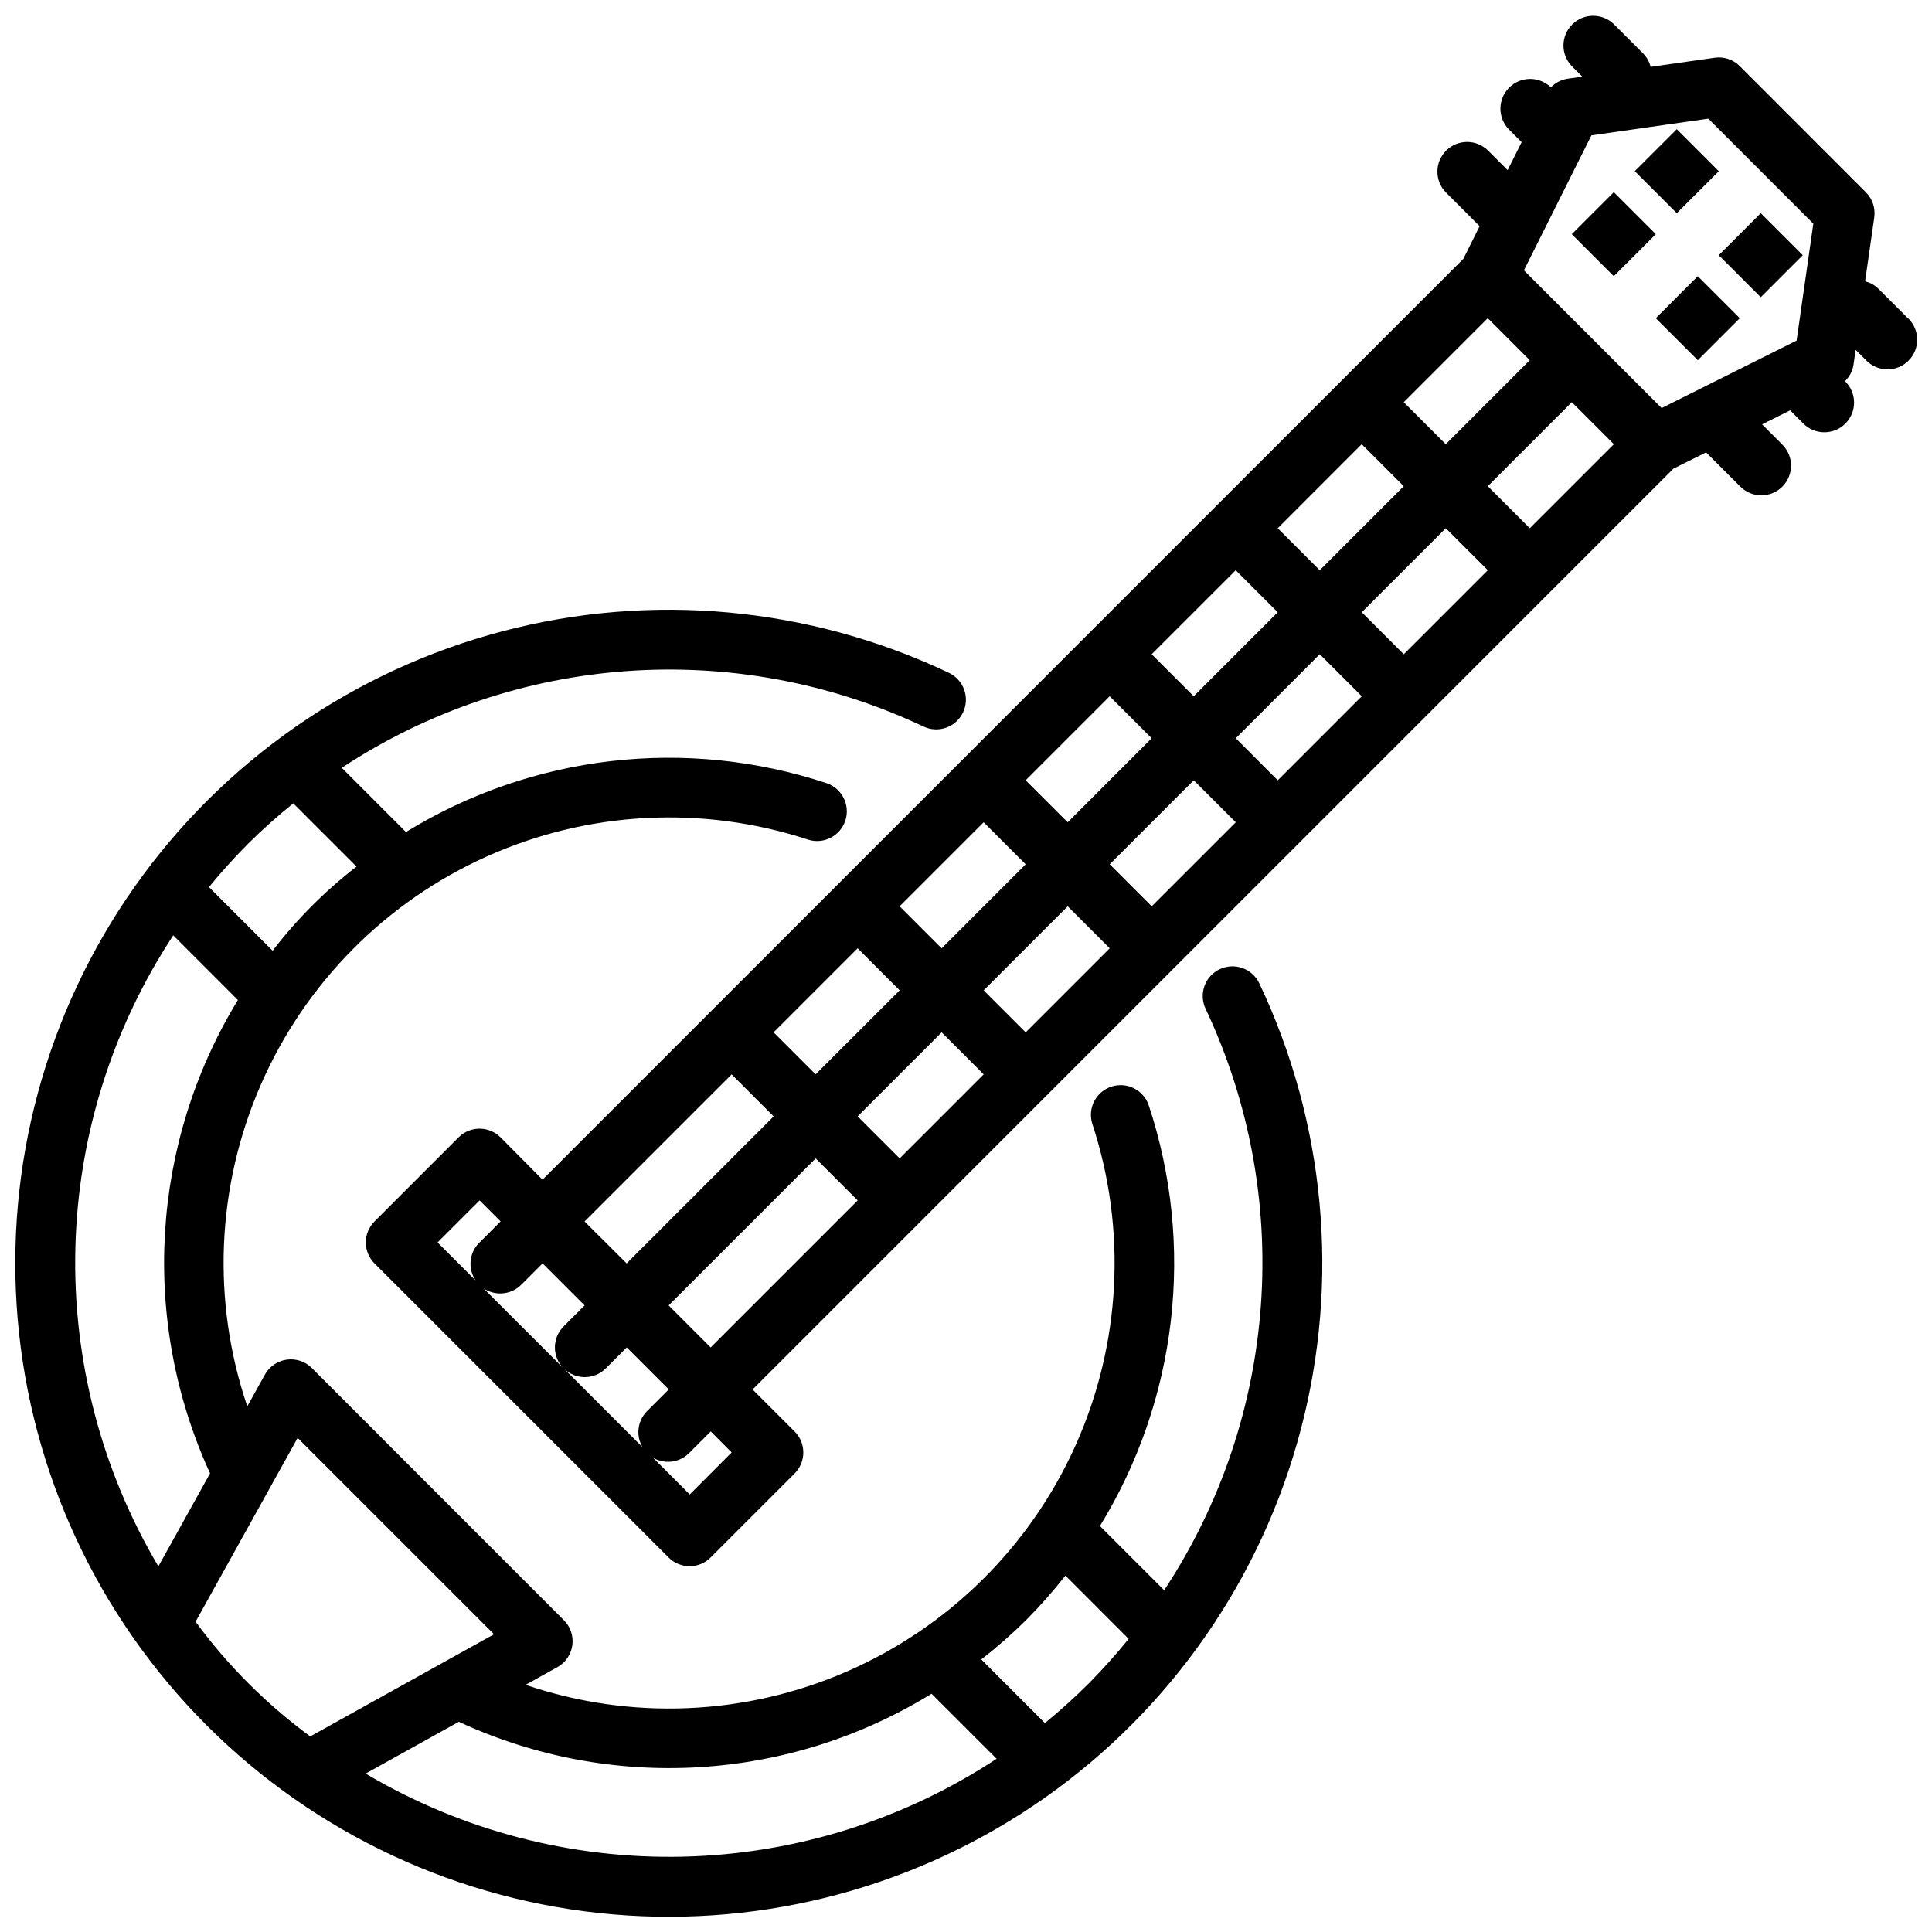
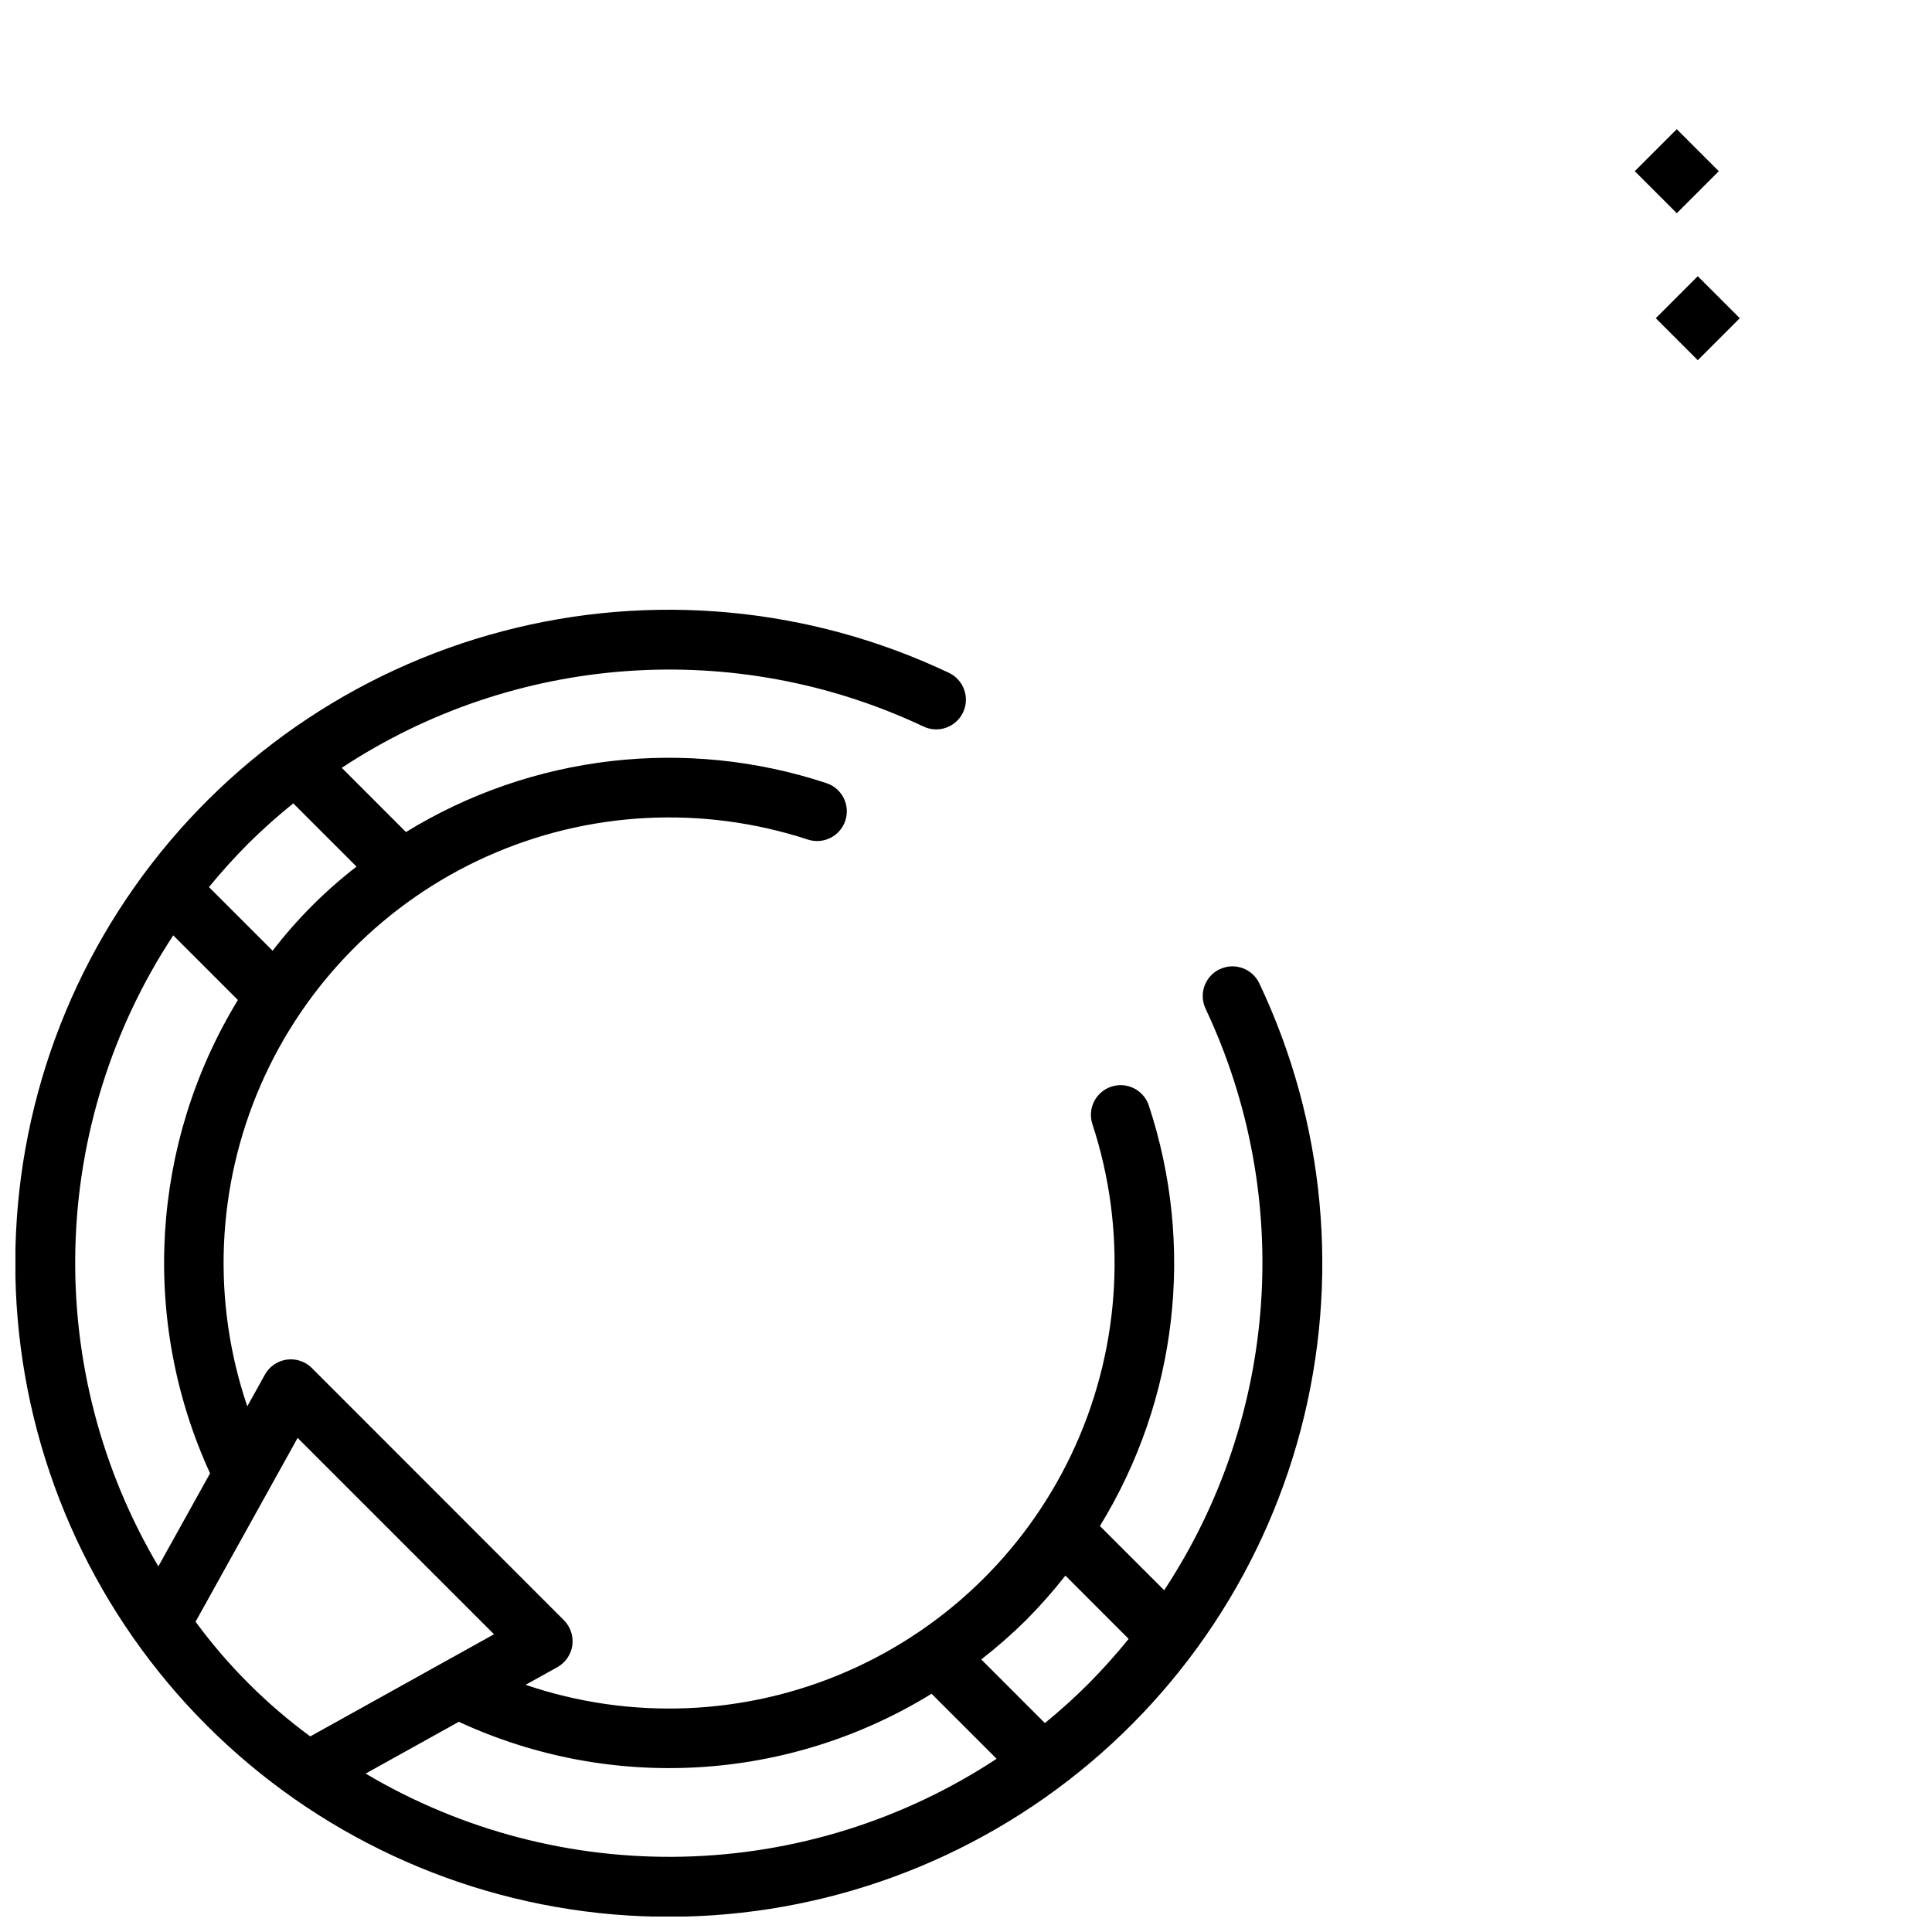
<svg xmlns="http://www.w3.org/2000/svg" width="800px" height="800px" version="1.1" viewBox="144 144 512 512">
  <defs>
    <clipPath id="b">
      <path d="m148.09 305h346.91v346.9h-346.91z" />
    </clipPath>
    <clipPath id="a">
      <path d="m240 148.09h411.9v411.91h-411.9z" />
    </clipPath>
  </defs>
  <g clip-path="url(#b)">
    <path d="m467.24 400.84c-1.887 0.895-3.344 2.5-4.047 4.469-0.703 1.965-0.594 4.129 0.301 6.019 23.461 49.766 19.305 108.16-10.977 154.1l-17.027-17.02c20.531-33.449 25.266-74.25 12.934-111.51-1.395-4.078-5.809-6.273-9.902-4.93s-6.348 5.731-5.055 9.844c9.191 27.938 7.621 58.305-4.398 85.148-12.02 26.844-33.629 48.238-60.594 59.988-26.961 11.754-57.34 13.016-85.188 3.547l8.414-4.676c2.156-1.199 3.629-3.344 3.969-5.789 0.344-2.445-0.484-4.91-2.231-6.656l-66.793-66.832c-1.746-1.746-4.211-2.57-6.656-2.227-2.449 0.344-4.59 1.812-5.789 3.973l-4.668 8.406v0.004c-9.461-27.844-8.191-58.211 3.555-85.168 11.75-26.957 33.133-48.559 59.965-60.582 26.836-12.023 57.191-13.602 85.129-4.426 4.109 1.293 8.496-0.961 9.84-5.055s-0.852-8.508-4.93-9.902c-37.258-12.34-78.062-7.606-111.51 12.934l-17.012-17.02c45.938-30.281 104.33-34.438 154.1-10.973 1.887 0.914 4.066 1.039 6.047 0.344 1.98-0.699 3.602-2.156 4.5-4.055 0.898-1.898 1.004-4.074 0.289-6.051-0.715-1.973-2.188-3.582-4.09-4.465-36.879-17.48-78.746-21.375-118.21-11s-74.008 34.355-97.52 67.715c-23.516 33.355-34.492 73.945-31 114.61 3.496 40.66 21.238 78.781 50.098 107.64 28.859 28.859 66.98 46.594 107.64 50.086 40.664 3.488 81.25-7.492 114.61-31.008 33.355-23.516 57.332-58.055 67.703-97.527 10.375-39.473 6.473-81.336-11.012-118.21-1.863-3.922-6.551-5.594-10.477-3.738zm-245.52-43.941 16.758 16.758v0.004c-8.336 6.445-15.809 13.938-22.23 22.293l-16.871-16.871c3.273-4 6.773-7.871 10.492-11.609h0.004c3.766-3.723 7.719-7.254 11.848-10.574zm-31.805 34.984 17.129 17.129c-23.156 37.988-25.922 85-7.375 125.44l-13.699 24.648c-15.074-25.445-22.699-54.609-22-84.176 0.695-29.566 9.688-58.34 25.945-83.043zm5.91 181.89 27.051-48.711 52.043 52.035-48.699 27.07c-11.613-8.531-21.863-18.777-30.395-30.395zm45.066 40.25 24.703-13.73c40.363 18.688 87.406 15.898 125.28-7.43l17.238 17.23c-24.703 16.262-53.477 25.25-83.043 25.945-29.566 0.695-58.734-6.934-84.172-22.016zm180.02-13.383-16.863-16.871h0.004c4.152-3.234 8.109-6.707 11.855-10.406 3.703-3.734 7.188-7.676 10.441-11.809l16.758 16.766v0.004c-3.324 4.109-6.856 8.051-10.578 11.809-3.734 3.731-7.602 7.227-11.613 10.492z" />
  </g>
  <g clip-path="url(#a)">
-     <path d="m649.6 228.32-7.871-7.871c-0.969-0.922-2.16-1.57-3.457-1.891l2.426-16.938c0.348-2.457-0.477-4.934-2.231-6.684l-33.398-33.41c-1.746-1.762-4.223-2.586-6.676-2.227l-16.957 2.418v-0.004c-0.324-1.293-0.973-2.481-1.891-3.445l-7.871-7.871v-0.004c-3.09-2.981-8-2.938-11.035 0.098-3.035 3.035-3.078 7.945-0.098 11.035l2.777 2.777-3.898 0.559h0.004c-1.68 0.258-3.227 1.055-4.414 2.269h-0.039c-3.09-2.984-8-2.941-11.035 0.094-3.039 3.039-3.082 7.949-0.098 11.035l3.41 3.41-3.707 7.422-5.266-5.266h-0.004c-3.086-2.984-7.996-2.941-11.035 0.098-3.035 3.035-3.078 7.945-0.094 11.035l8.973 8.98-4.312 8.66-244.03 244.03-11.117-11.215c-3.074-3.074-8.059-3.074-11.133 0l-22.27 22.277c-3.074 3.074-3.074 8.055 0 11.129l77.934 77.934c3.074 3.074 8.059 3.074 11.133 0l22.262-22.262c3.07-3.074 3.07-8.059 0-11.133l-11.133-11.133 244.03-244.03 8.66-4.312 8.973 8.98 0.004 0.004c1.465 1.516 3.481 2.383 5.594 2.402 2.109 0.016 4.141-0.812 5.633-2.305 1.492-1.496 2.324-3.523 2.305-5.637-0.016-2.113-0.883-4.125-2.402-5.594l-5.266-5.273 7.43-3.715 3.41 3.418v-0.004c1.469 1.52 3.484 2.383 5.594 2.398 2.113 0.02 4.144-0.812 5.637-2.309 1.488-1.492 2.32-3.523 2.301-5.637-0.02-2.109-0.887-4.125-2.406-5.59 1.215-1.188 2.008-2.738 2.266-4.418l0.551-3.898 2.785 2.777v0.004c1.469 1.52 3.484 2.383 5.594 2.402 2.113 0.02 4.144-0.812 5.637-2.305 1.492-1.492 2.324-3.523 2.305-5.637-0.02-2.109-0.883-4.125-2.402-5.594zm-25.051-25.039-4.426 30.977-35.77 17.887-18.254-18.25-18.246-18.254 17.887-35.77 30.984-4.426zm-86.277 25.039 11.133 11.141-22.262 22.262-11.133-11.133zm-22.262 44.531-22.27 22.27-11.133-11.133 22.262-22.27zm-33.402 33.402-22.262 22.262-11.141-11.133 22.27-22.262zm-33.402 33.395-22.262 22.27-11.141-11.133 22.27-22.27zm-33.395 33.402-22.266 22.27-11.133-11.141 22.262-22.262zm-33.395 33.398-22.27 22.262-11.133-11.133 22.27-22.27zm11.133 11.133 11.133 11.133-22.262 22.27-11.133-11.141zm11.133-11.133 22.27-22.27 11.133 11.133-22.27 22.27zm33.402-33.402 22.27-22.262 11.133 11.133-22.27 22.262zm33.402-33.402 22.262-22.262 11.133 11.133-22.262 22.27zm33.395-33.395 22.27-22.27 11.133 11.133-22.27 22.27zm33.402-33.402 22.262-22.262 11.141 11.133-22.27 22.262zm-200.39 155.87 11.133 11.141-38.957 38.957-11.152-11.117zm-66.793 33.402 5.566 5.566-5.566 5.566h-0.012c-1.52 1.469-2.383 3.484-2.402 5.594-0.02 2.113 0.812 4.144 2.305 5.637 1.492 1.492 3.523 2.324 5.637 2.305 2.109-0.02 4.125-0.883 5.594-2.402l5.566-5.566 11.141 11.133-5.574 5.574h-0.004c-3.062 3.07-3.062 8.043 0 11.113l-33.395-33.387zm66.793 66.793-11.102 11.129-33.387-33.387c3.074 3.062 8.043 3.062 11.117 0l5.574-5.574 11.133 11.141-5.566 5.566h-0.004c-1.551 1.457-2.449 3.484-2.481 5.613-0.035 2.133 0.797 4.188 2.305 5.691 1.508 1.508 3.562 2.336 5.695 2.305 2.129-0.035 4.156-0.934 5.613-2.488l5.566-5.566zm-16.695-38.965 38.965-38.957 11.133 11.133-38.965 38.965z" />
-   </g>
+     </g>
  <path d="m577.23 189.36 11.133-11.129 11.137 11.141-11.133 11.129z" />
-   <path d="m599.49 211.63 11.133-11.133 11.133 11.133-11.133 11.133z" />
-   <path d="m560.54 206.06 11.133-11.133 11.133 11.133-11.133 11.133z" />
  <path d="m582.8 228.33 11.129-11.133 11.133 11.129-11.129 11.133z" />
</svg>